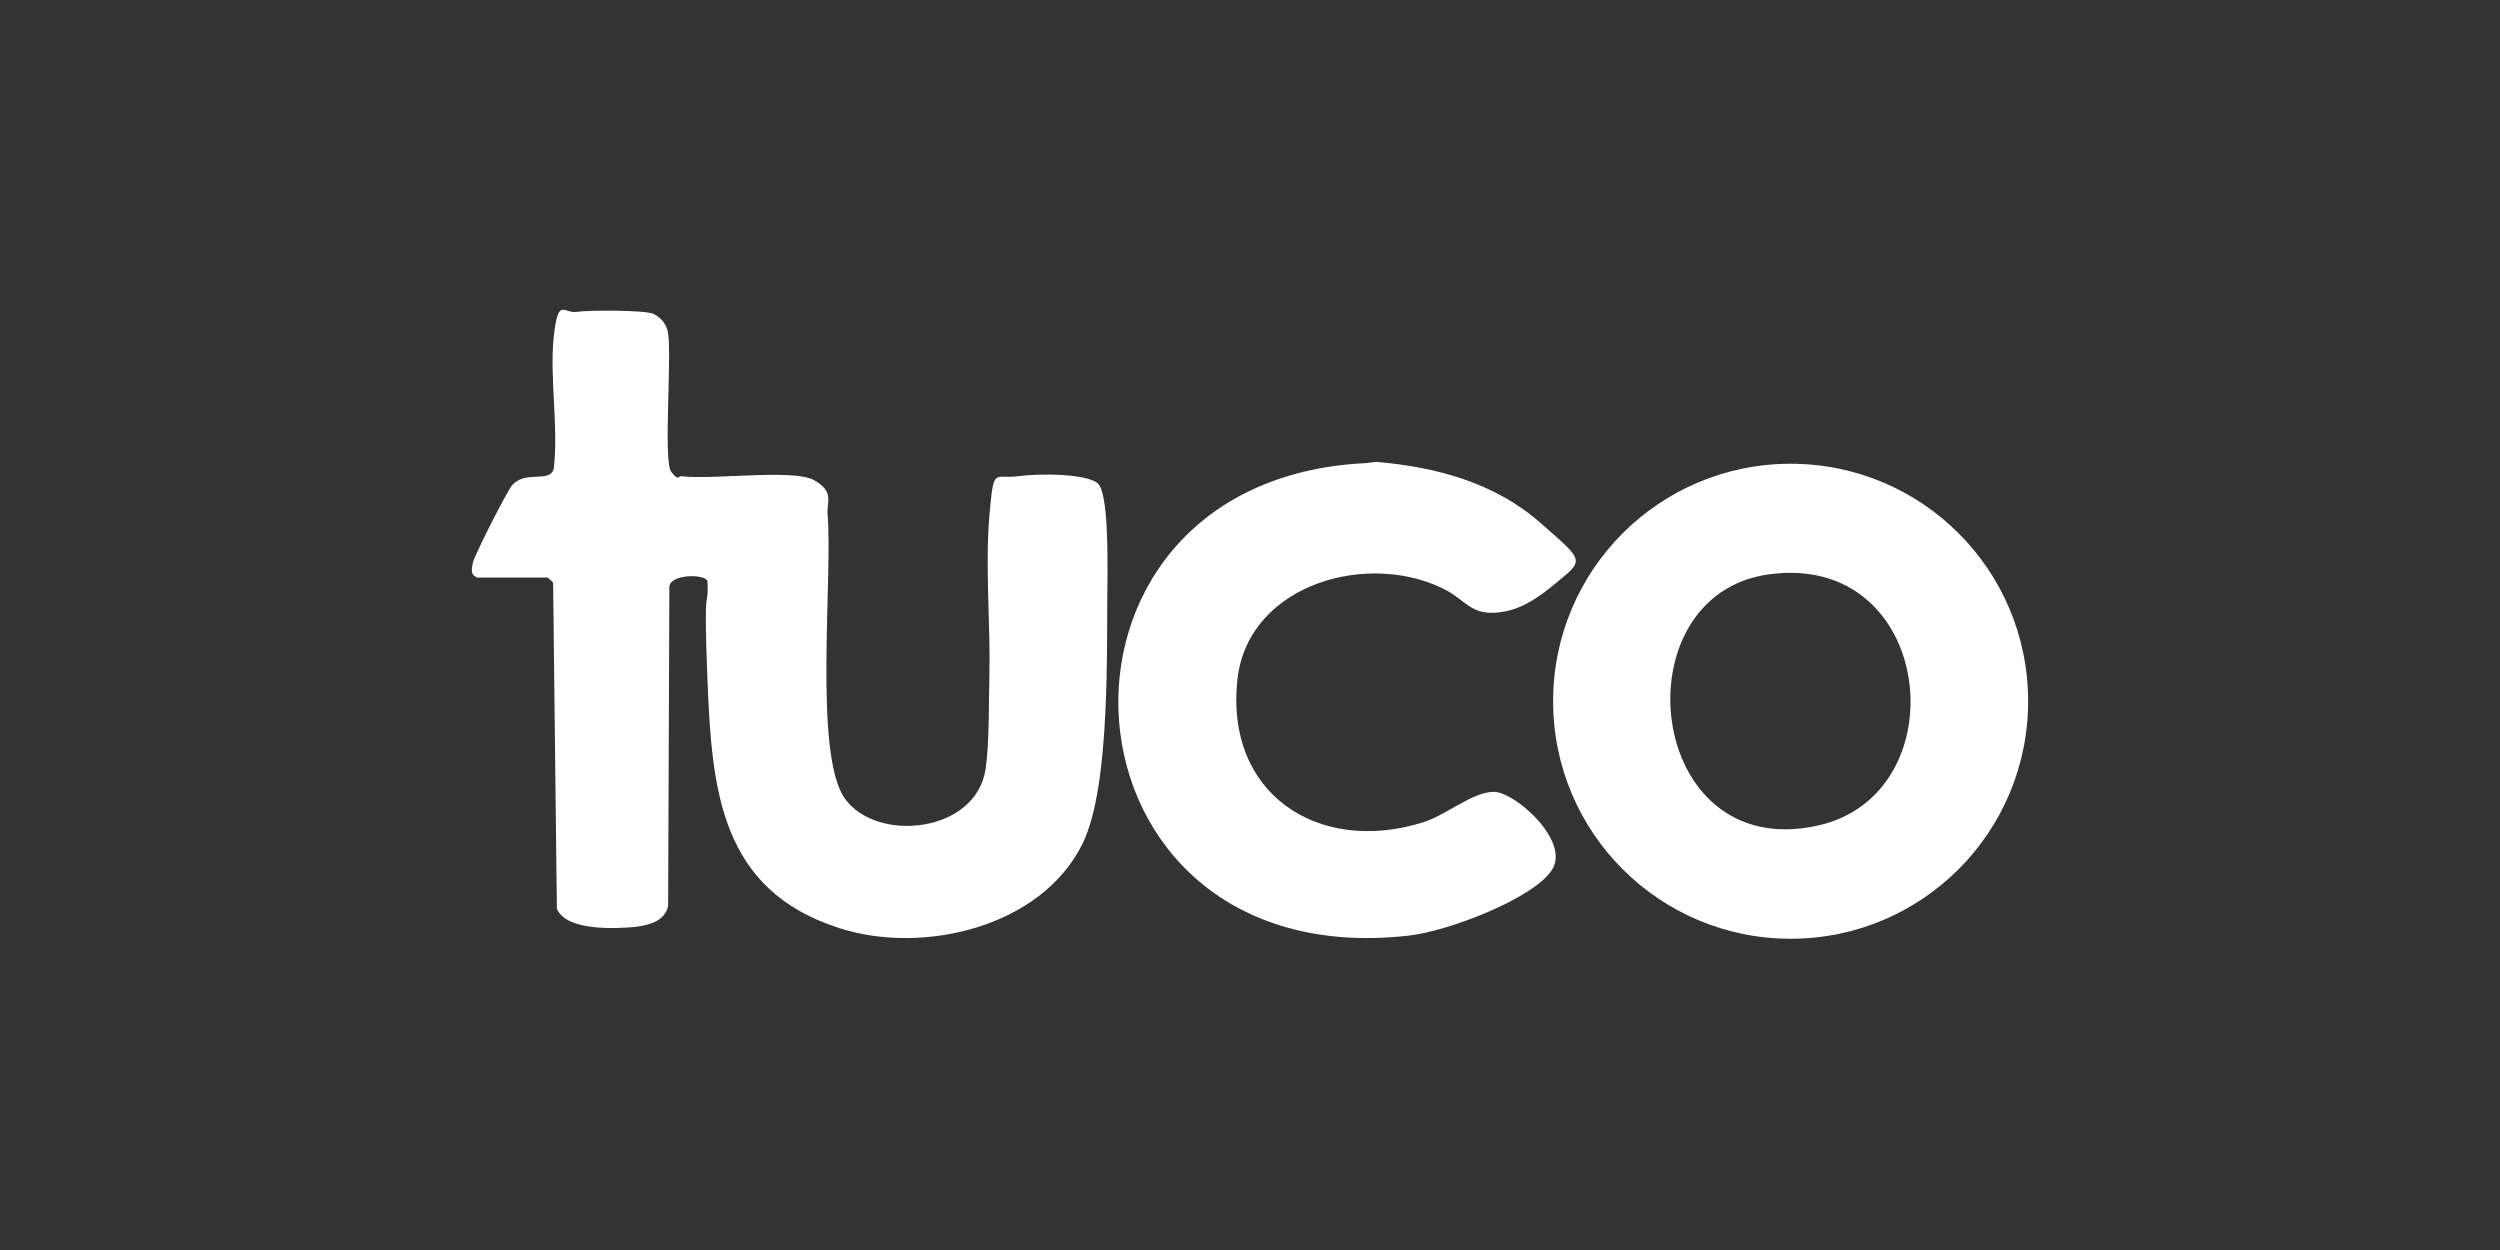
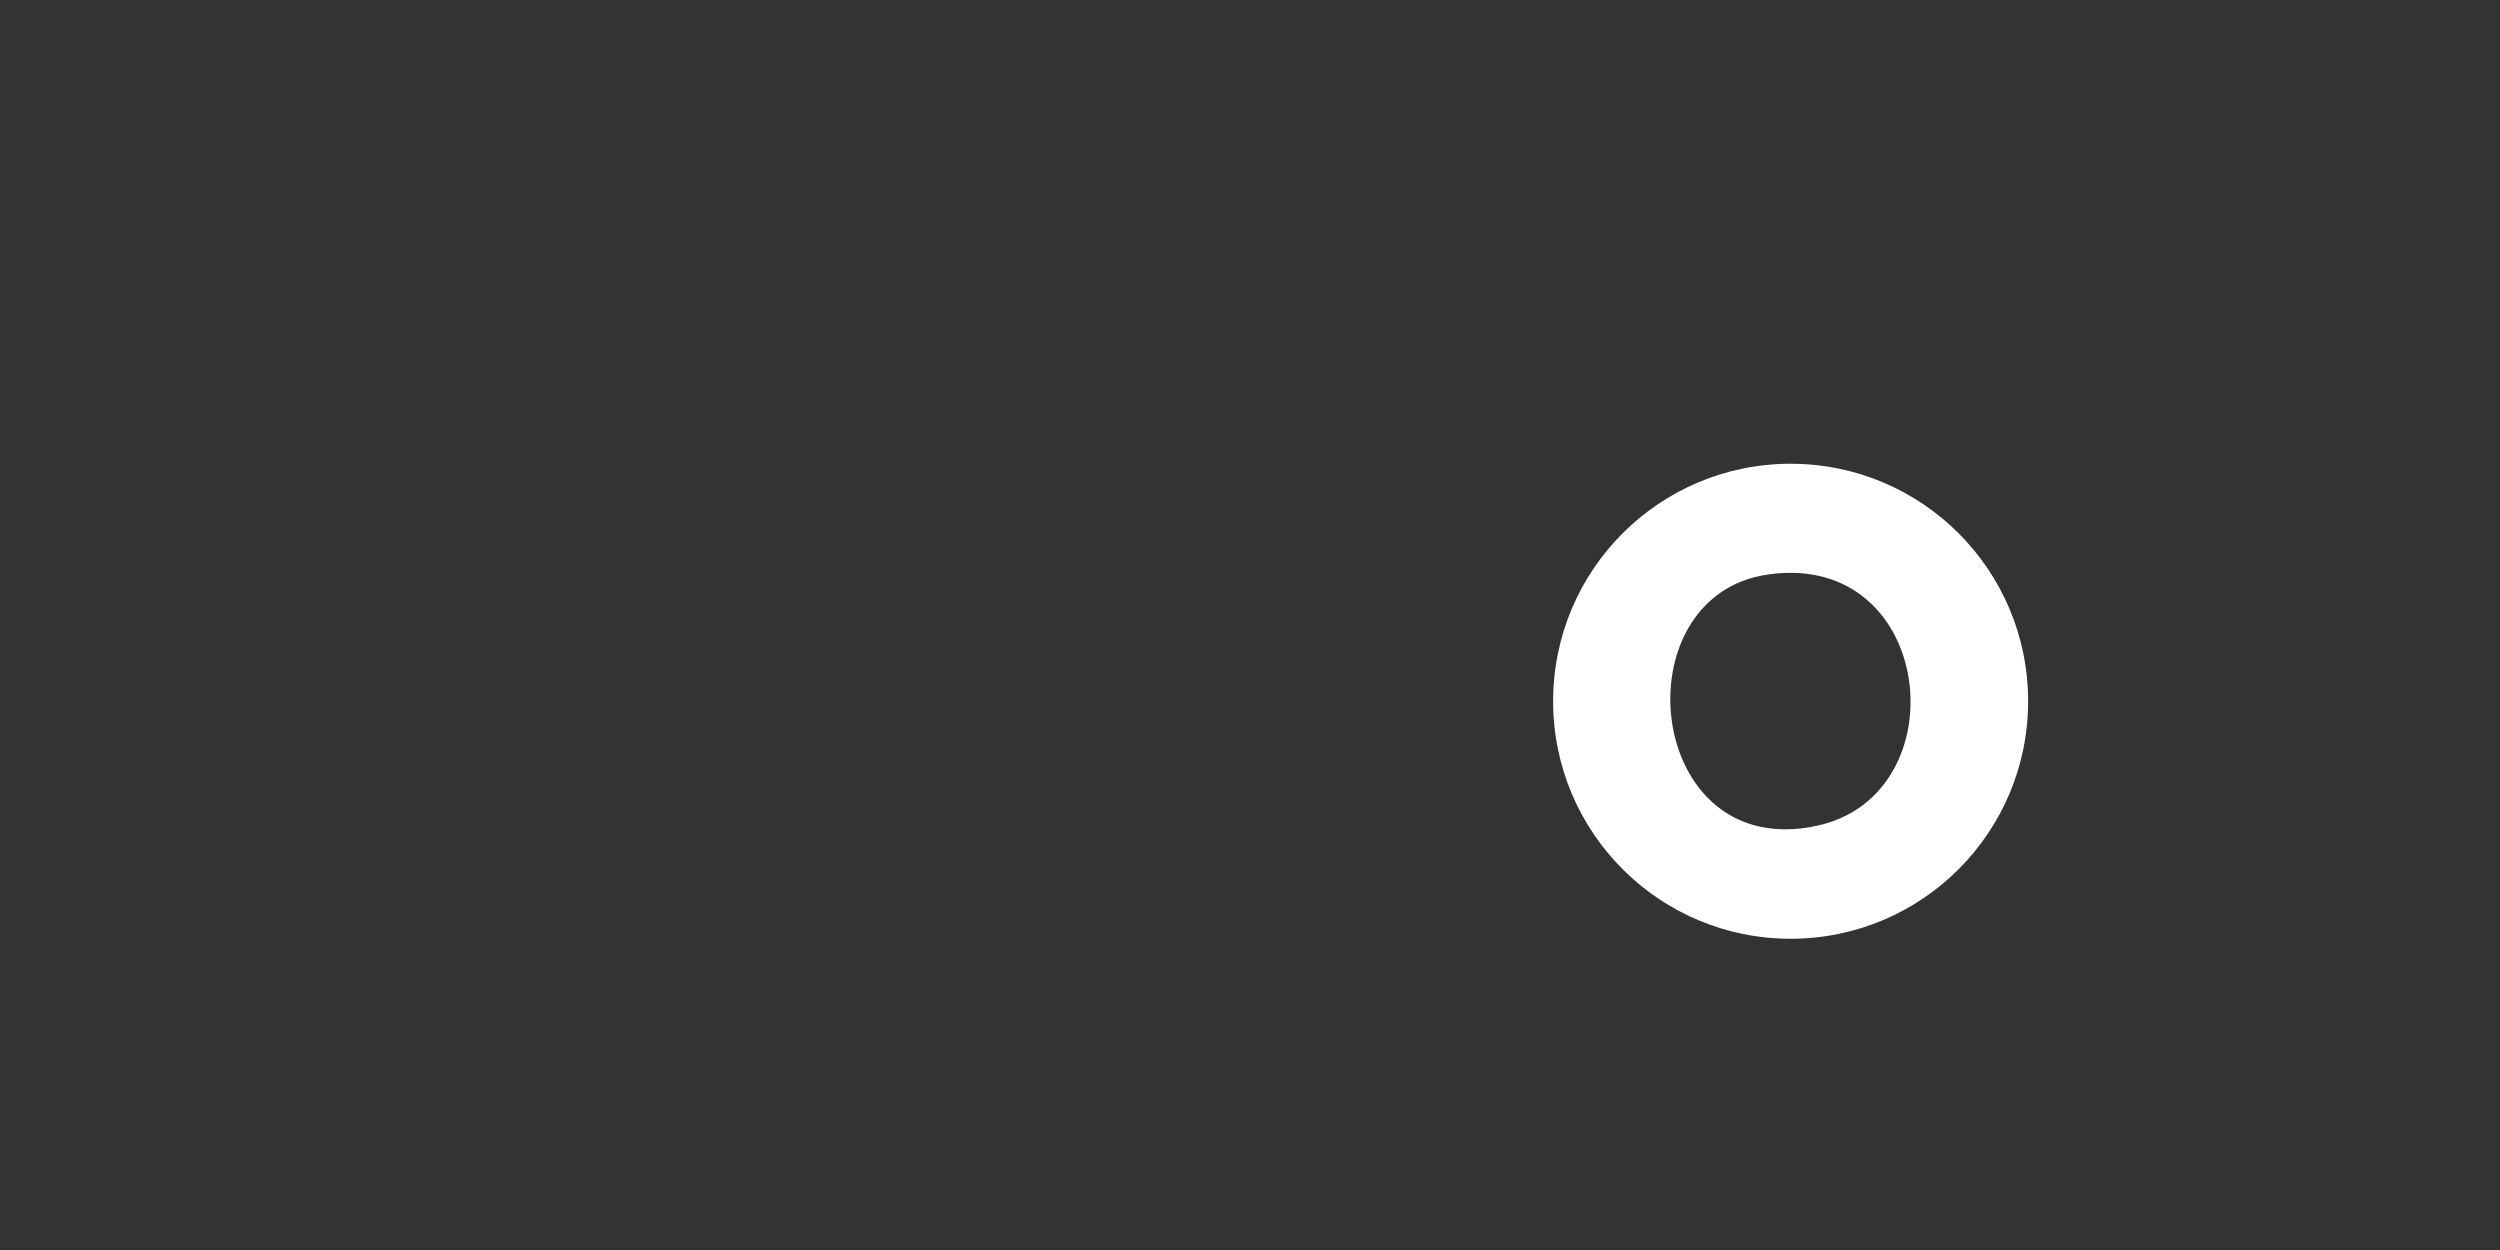
<svg xmlns="http://www.w3.org/2000/svg" id="Capa_1" version="1.1" viewBox="0 0 400 200">
  <rect x="0" y="0" width="400" height="200" fill="#333333" stroke="none" />
  <defs>
    <style>
      .st0 {
        fill: #fff;
      }
    </style>
  </defs>
-   <path class="st0" d="M76.2,92.3c-1-.3-.7-1.6-.5-2.4.3-1.2,5.4-11.3,6.2-12.2,2.2-2.6,6-.3,6.7-2.7.8-6.7-.7-14.6,0-21.1s1.6-3.7,3.6-4,10.9-.3,12.3.3,2.3,2,2.4,3.2c.6,3.7-.8,20.5.5,22.1s1,.6,1.7.7c4.8.6,17.8-1.2,21.1.6s2.1,3.5,2.2,5.3c.9,10.1-2.3,38.6,2.8,45.7,5.1,7.1,21,5.5,22.5-4.8.6-3.9.5-10.7.6-14.9.2-8.2-.7-17.4,0-25.5s.7-5.9,4.5-6.4,11.3-.4,12.9,1.2,1.5,11.4,1.5,14.6c-.2,11.1.6,33.6-4,43-6.6,13.4-25.6,17.8-38.9,13.5-19.1-6.1-20.4-22.2-21.1-39.6s.2-10.6,0-15.9c-.3-1.2-6-1.2-6.1.9l-.2,51.1c-.6,2.4-3,3-5.2,3.3-3.2.3-11.1.7-12.6-2.9l-.6-52.1c0-.2-.9-.9-.9-.9h-11.4Z" />
  <path class="st0" d="M324.5,112.2c0,21-17,38-38,38s-38-17-38-38,17-38,38-38,38,17,38,38ZM283,91.9c-24.1,3.3-19.8,46.3,7.8,40.2,22.8-5,18.8-43.9-7.8-40.2Z" />
-   <path class="st0" d="M218.5,74.1l1.7-.2c9.5.8,18.9,3.3,26.2,9.7s7.1,5.9,2.3,9.9-7.4,4.3-9.1,4.5c-4,.4-5-1.7-7.9-3.4-12.2-6.7-31.9-1.4-33.7,14-2.1,18.3,12.8,28.2,29.6,23,3.7-1.1,8.1-5,11.5-4.9s12.2,7.9,9.2,12.5-16.6,9.8-22.9,10.5c-58.1,6.6-63.2-72.9-6.9-75.6h0Z" />
</svg>